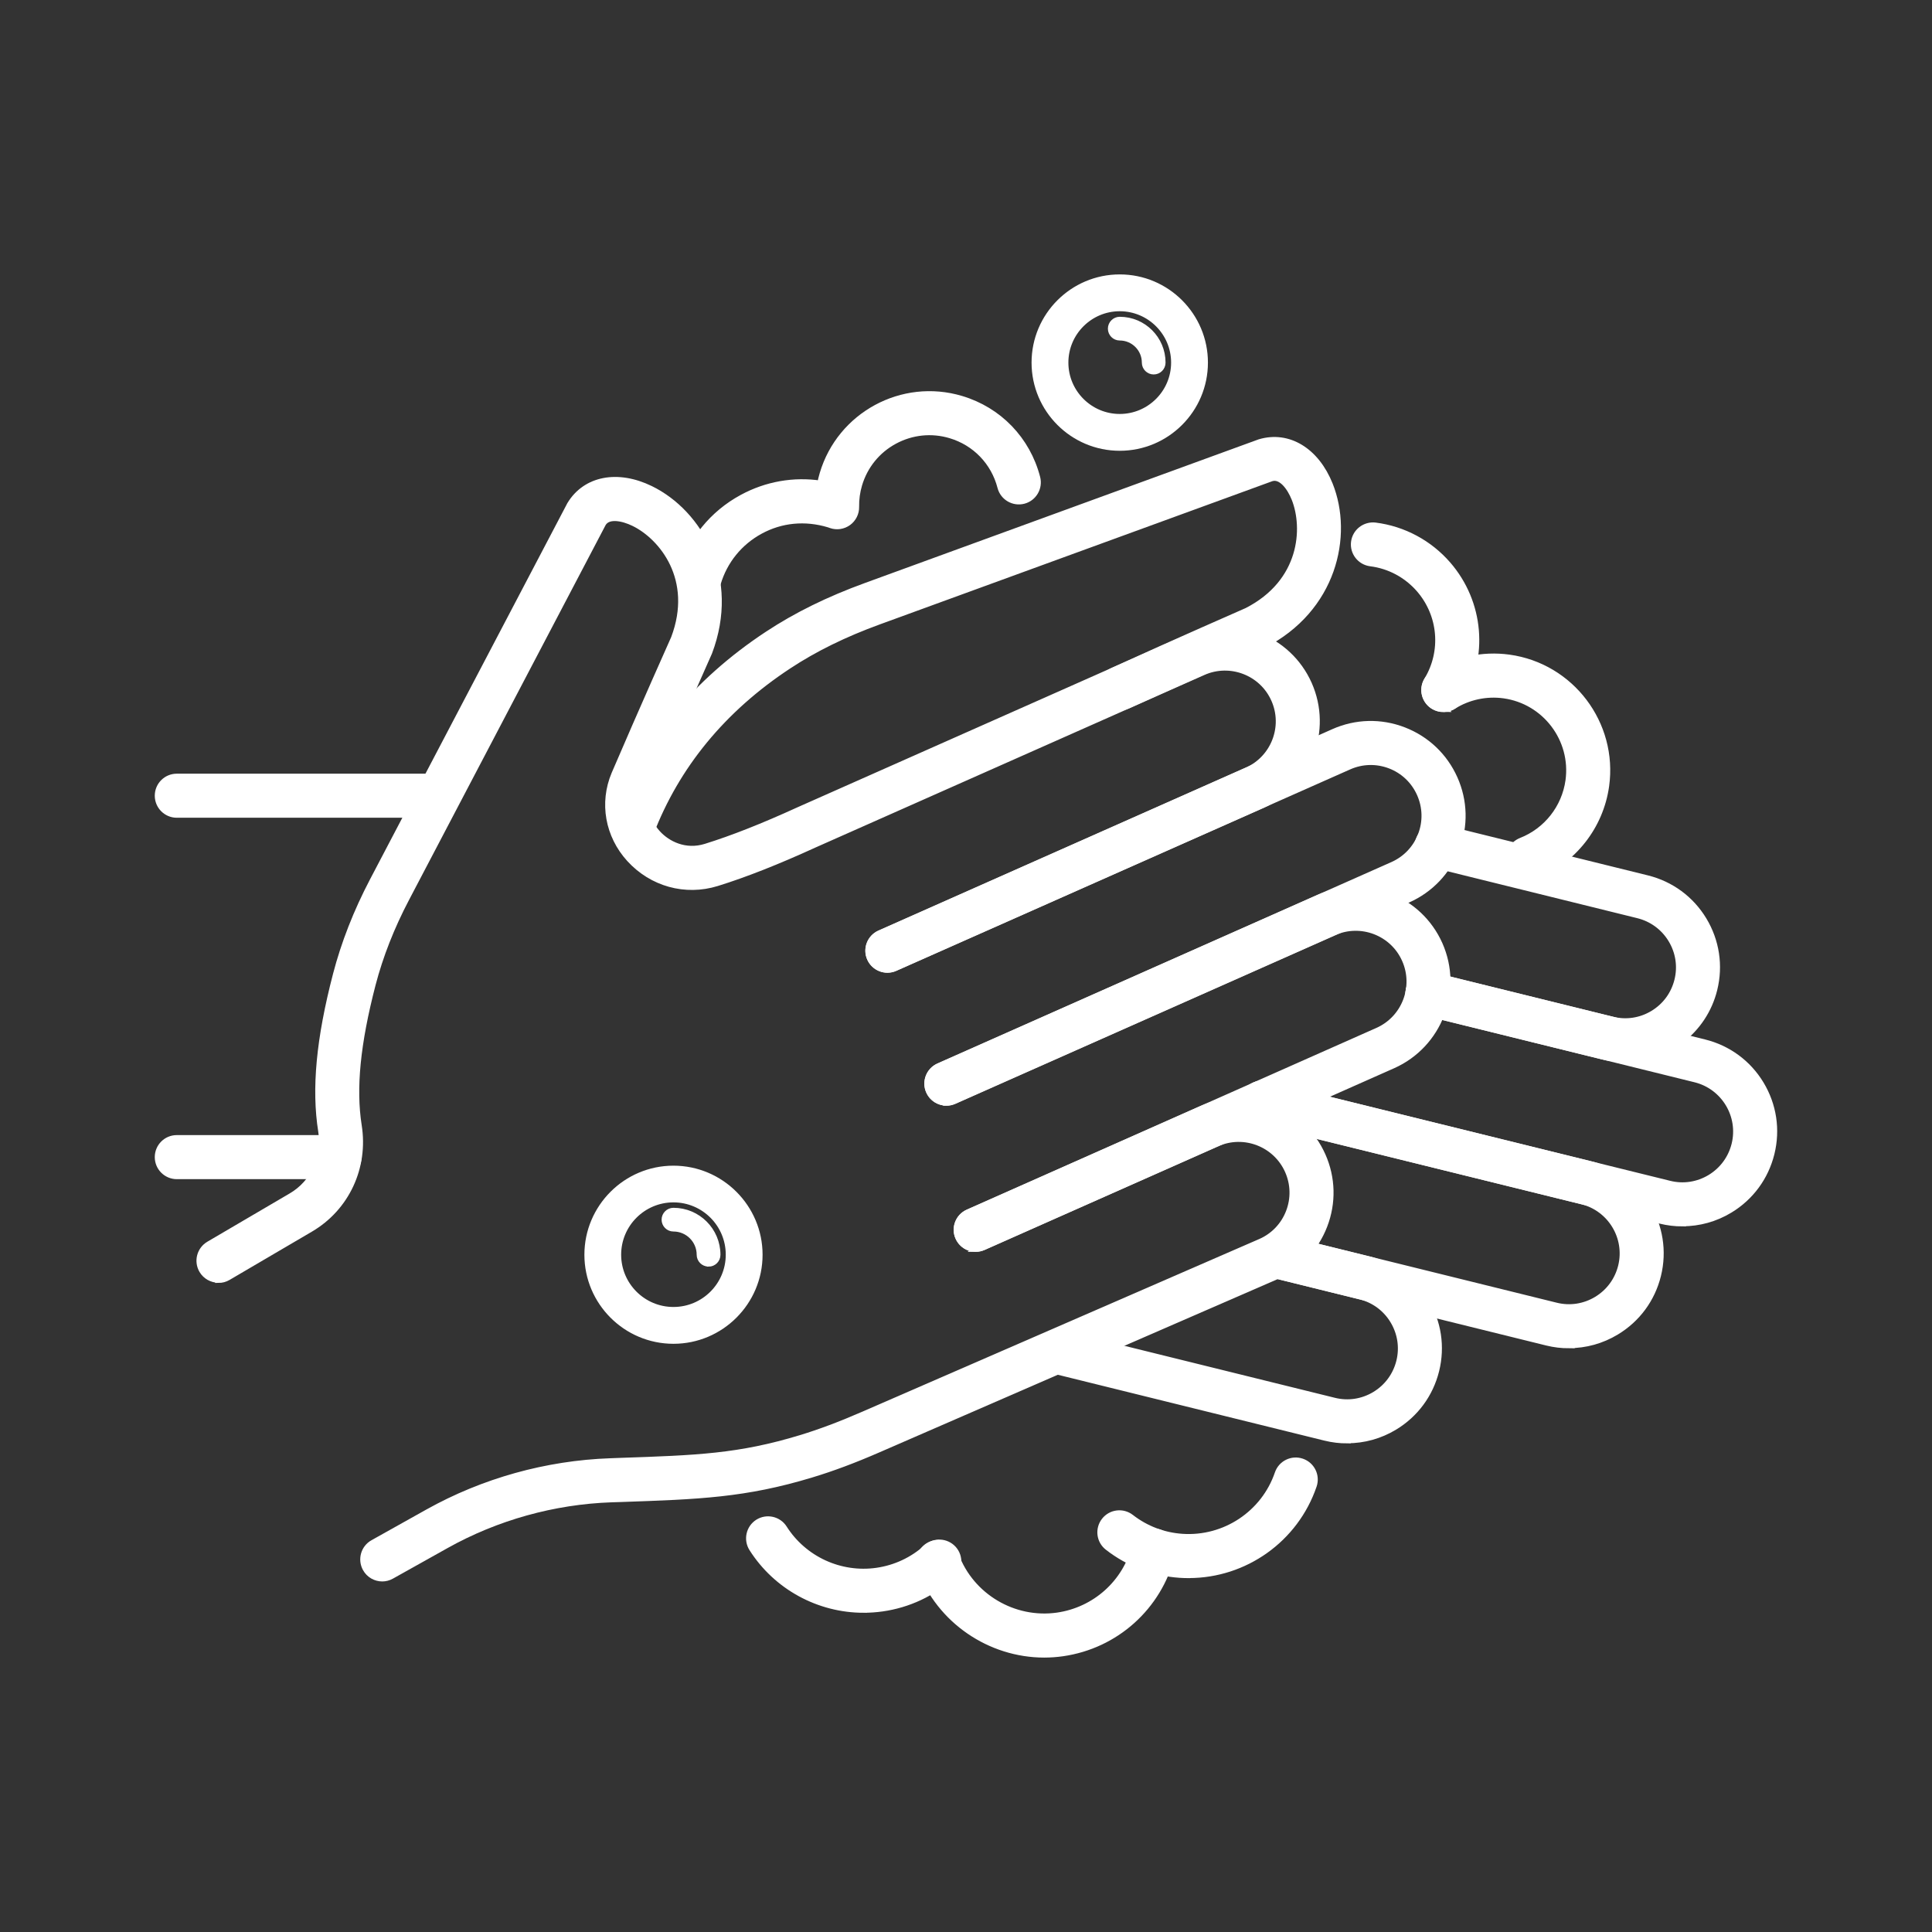
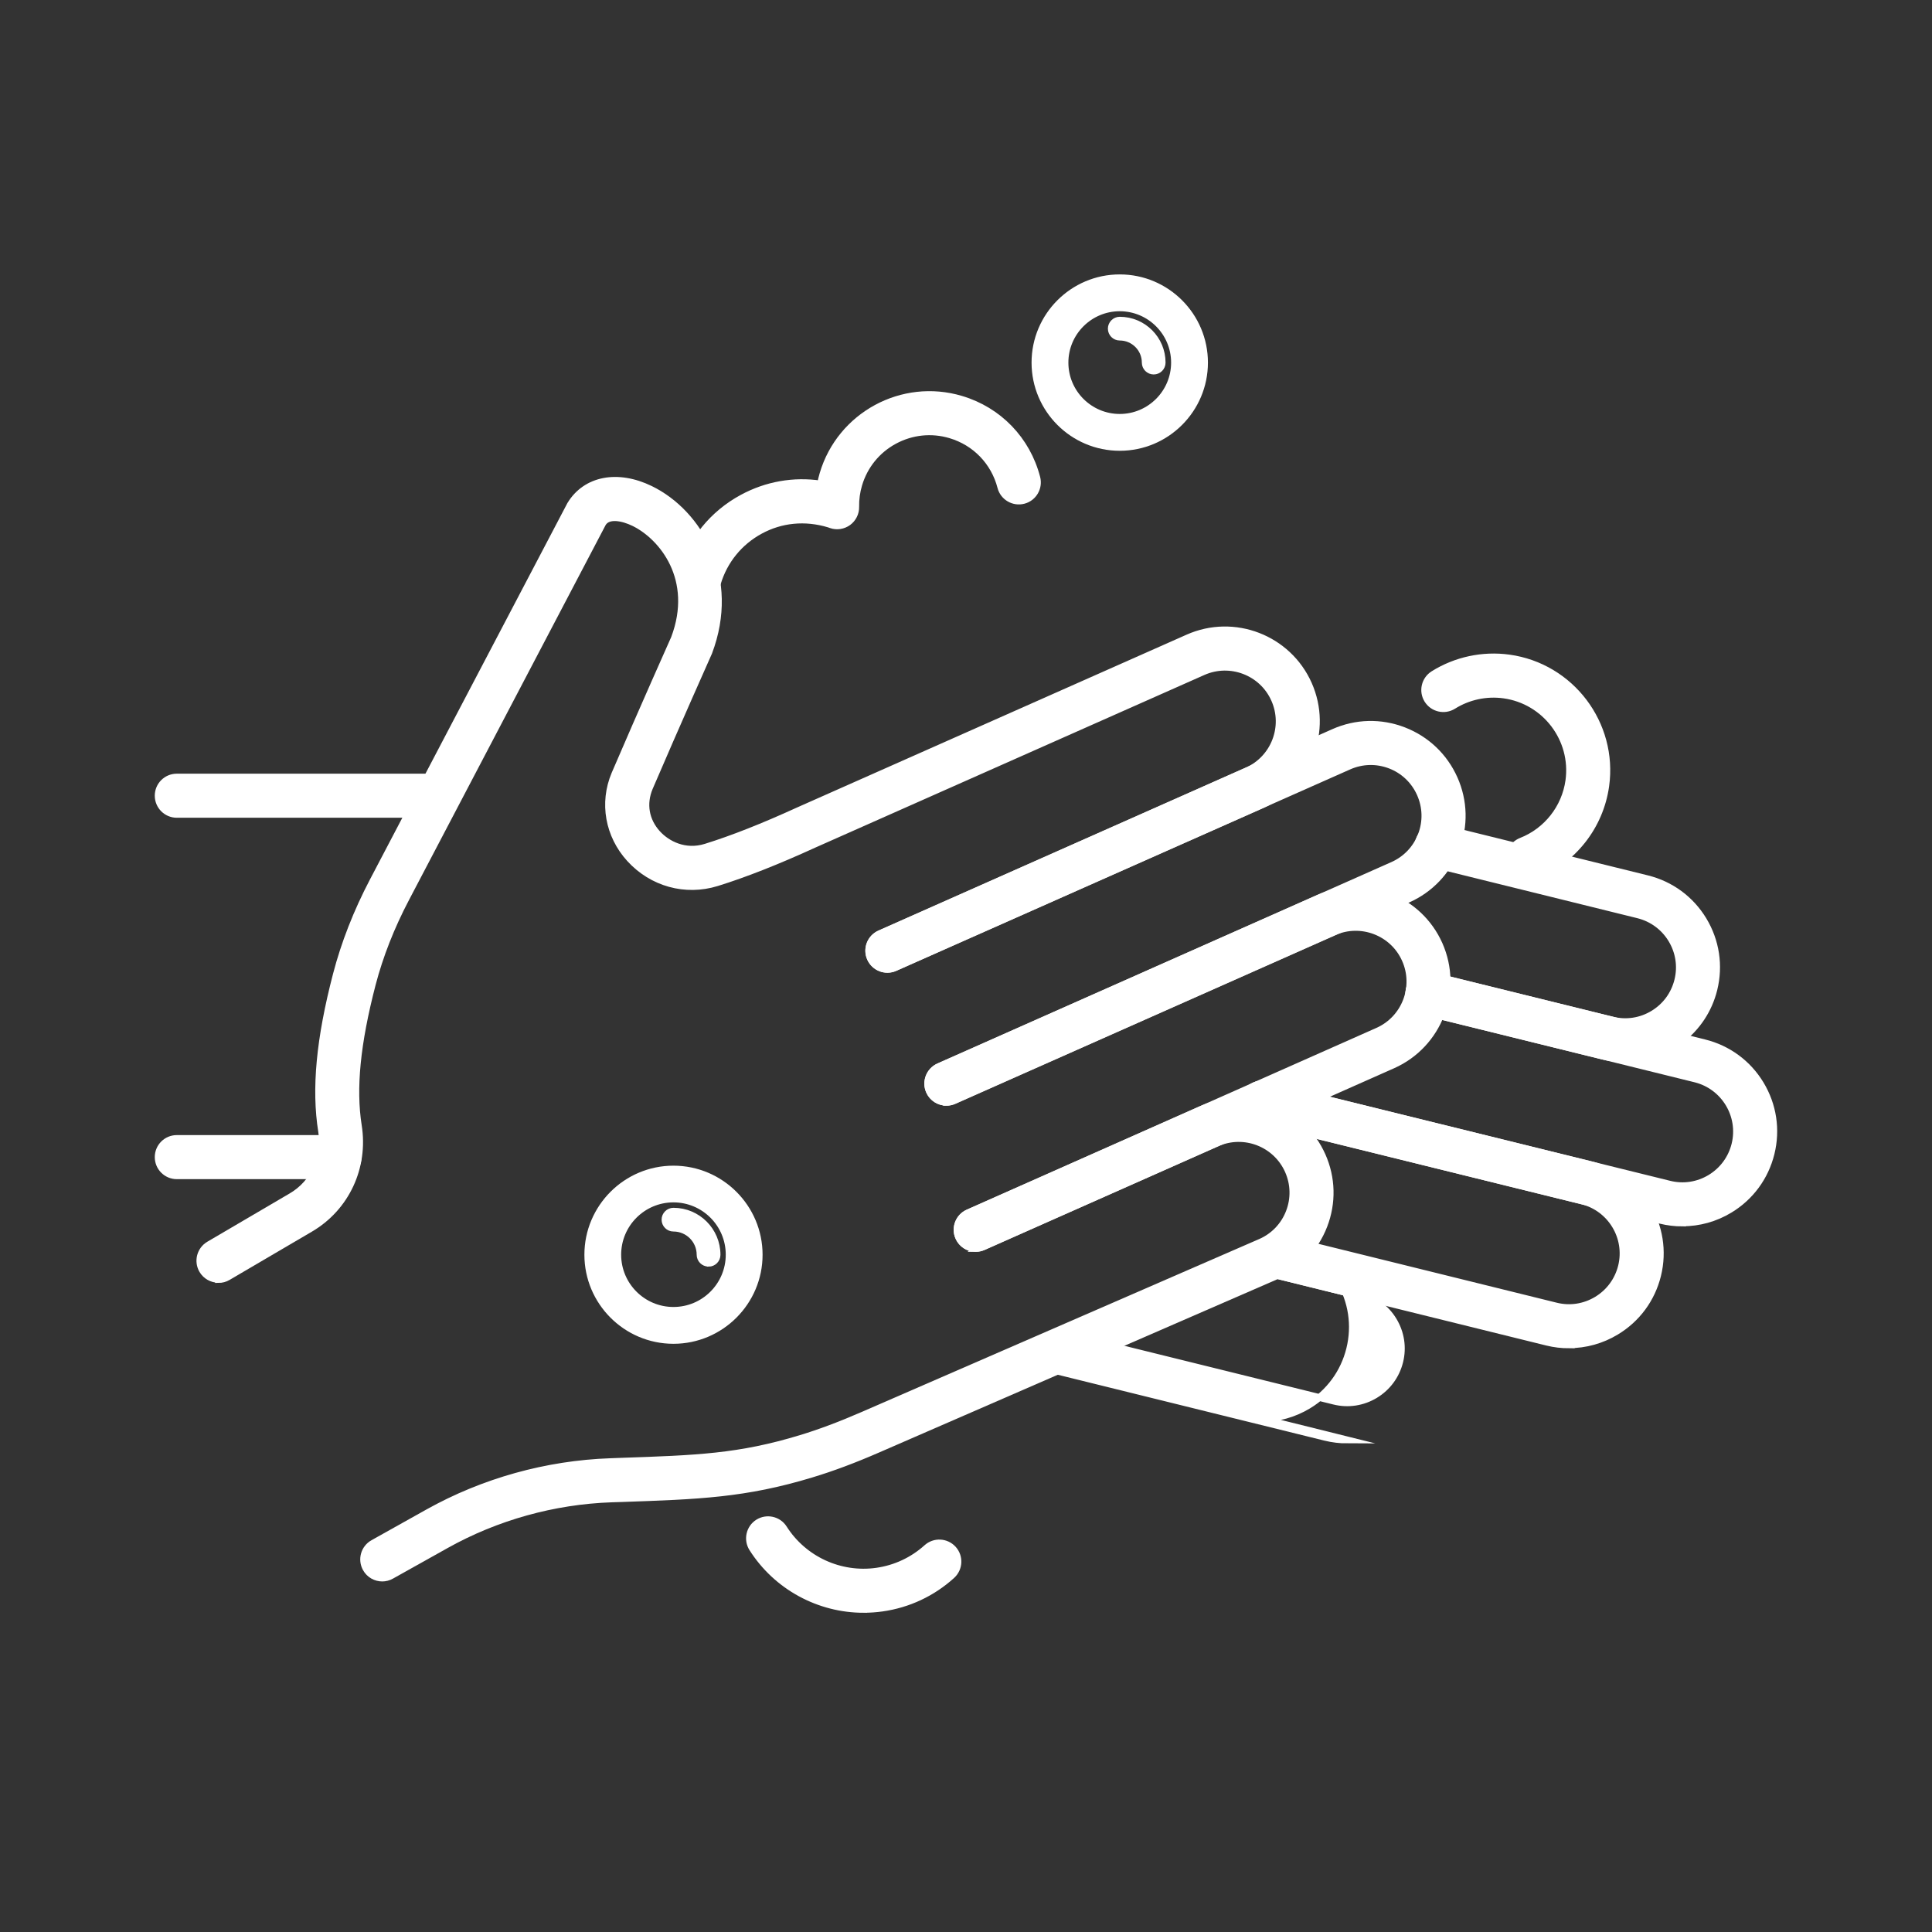
<svg xmlns="http://www.w3.org/2000/svg" id="Capa_1" viewBox="0 0 309.57 309.57">
  <rect x="0" y="0" width="309.57" height="309.57" fill="#333333" stroke="none" />
  <defs>
    <style>
      .cls-1 {
        fill: #fff;
        stroke: #fff;
        stroke-miterlimit: 10;
        stroke-width: 1.1px;
      }
    </style>
  </defs>
  <g>
    <g>
      <path class="cls-1" d="M269.6,195.96c-1.18,0-2.36-.14-3.54-.43l-64.55-15.94c-1.6-.39-2.57-2.01-2.18-3.61.39-1.6,2.02-2.58,3.61-2.18l64.55,15.94c2.25.56,4.58.2,6.57-1,1.98-1.2,3.38-3.1,3.94-5.35,1.15-4.65-1.7-9.36-6.35-10.51l-43.64-10.78c-1.6-.39-2.57-2.01-2.18-3.61.39-1.6,2.01-2.58,3.61-2.18l43.64,10.78c3.8.94,7,3.3,9.02,6.64,2.02,3.35,2.62,7.28,1.68,11.08-.94,3.8-3.3,7-6.64,9.02-2.31,1.4-4.91,2.11-7.54,2.11Z" />
      <path class="cls-1" d="M251.42,215.49c-1.18,0-2.36-.14-3.54-.43l-43.75-10.81c-1.6-.39-2.57-2.01-2.18-3.61.39-1.6,2.01-2.57,3.61-2.18l43.75,10.81c2.25.56,4.58.2,6.57-1,1.98-1.2,3.38-3.1,3.94-5.35,1.15-4.65-1.7-9.36-6.35-10.51l-51.96-12.83c-1.6-.39-2.57-2.01-2.18-3.61.4-1.6,2.02-2.58,3.61-2.18l51.96,12.83c7.84,1.94,12.64,9.88,10.7,17.72-.94,3.8-3.3,7-6.65,9.02-2.31,1.4-4.91,2.11-7.54,2.11Z" />
-       <path class="cls-1" d="M215.88,230.73c-1.18,0-2.36-.14-3.54-.43l-43.43-10.73c-1.6-.39-2.57-2.01-2.18-3.61.39-1.6,2.02-2.58,3.61-2.18l43.43,10.73c2.25.56,4.58.2,6.57-1,1.98-1.2,3.38-3.1,3.94-5.35.56-2.25.2-4.58-1-6.57-1.2-1.99-3.1-3.38-5.35-3.94l-13.79-3.41c-1.6-.39-2.57-2.01-2.18-3.61.4-1.6,2.01-2.57,3.61-2.18l13.79,3.41c3.8.94,7,3.3,9.02,6.64,2.02,3.35,2.62,7.28,1.68,11.08-.94,3.8-3.3,7-6.64,9.02-2.31,1.4-4.91,2.11-7.54,2.11Z" />
+       <path class="cls-1" d="M215.88,230.73c-1.18,0-2.36-.14-3.54-.43l-43.43-10.73c-1.6-.39-2.57-2.01-2.18-3.61.39-1.6,2.02-2.58,3.61-2.18l43.43,10.73c2.25.56,4.58.2,6.57-1,1.98-1.2,3.38-3.1,3.94-5.35.56-2.25.2-4.58-1-6.57-1.2-1.99-3.1-3.38-5.35-3.94l-13.79-3.41c-1.6-.39-2.57-2.01-2.18-3.61.4-1.6,2.01-2.57,3.61-2.18c3.8.94,7,3.3,9.02,6.64,2.02,3.35,2.62,7.28,1.68,11.08-.94,3.8-3.3,7-6.64,9.02-2.31,1.4-4.91,2.11-7.54,2.11Z" />
      <g>
        <path class="cls-1" d="M54.39,188.39h-26.06c-1.64,0-2.98-1.33-2.98-2.98s1.33-2.98,2.98-2.98h26.06c1.64,0,2.98,1.33,2.98,2.98s-1.33,2.98-2.98,2.98Z" />
        <path class="cls-1" d="M260.41,169.67c-1.16,0-2.33-.14-3.51-.43l-28.88-7.13c-1.6-.39-2.57-2.01-2.18-3.61.4-1.6,2.01-2.58,3.61-2.18l28.88,7.13c2.26.56,4.59.2,6.57-1,1.99-1.2,3.38-3.1,3.94-5.35.56-2.25.2-4.58-1-6.57-1.2-1.98-3.1-3.38-5.35-3.94l-32.98-8.15c-1.6-.39-2.57-2.01-2.18-3.61.4-1.6,2.01-2.57,3.61-2.18l32.98,8.15c3.8.94,7,3.3,9.02,6.64,2.02,3.35,2.62,7.28,1.68,11.08-1.64,6.66-7.64,11.13-14.21,11.13Z" />
-         <path class="cls-1" d="M101.36,135.51c-.35,0-.71-.06-1.06-.2-1.54-.59-2.31-2.31-1.72-3.85,4.64-12.13,12.87-22.15,24.45-29.78,4.59-3.03,9.74-5.56,15.75-7.75l63.07-23.01c4.6-1.37,9.01,1.37,11.17,6.76,3.25,8.14.63,19.9-10.64,25.64-.16.08-11.61,5.09-21.63,9.66-1.5.68-3.26.03-3.95-1.48-.68-1.5-.02-3.26,1.48-3.95,10.06-4.59,21.55-9.62,21.55-9.62,9.02-4.61,9.54-13.33,7.66-18.05-.73-1.83-2.16-3.8-3.77-3.31l-62.9,22.95c-5.57,2.03-10.31,4.36-14.51,7.13-10.52,6.93-17.97,15.99-22.16,26.94-.45,1.19-1.58,1.91-2.78,1.91Z" />
        <path class="cls-1" d="M69.01,130.48H28.33c-1.64,0-2.98-1.33-2.98-2.98s1.33-2.98,2.98-2.98h40.69c1.64,0,2.98,1.33,2.98,2.98s-1.33,2.98-2.98,2.98Z" />
      </g>
    </g>
    <g>
      <path class="cls-1" d="M151.65,176.61c-1.14,0-2.23-.66-2.72-1.77-.67-1.5.01-3.26,1.51-3.93l72.72-32.27c2.12-.94,3.75-2.65,4.58-4.81.83-2.16.77-4.52-.17-6.64-.94-2.12-2.65-3.75-4.81-4.58-2.17-.83-4.52-.77-6.64.17l-72.73,32.27c-1.5.67-3.26-.01-3.93-1.51-.67-1.5.01-3.26,1.51-3.93l72.73-32.27c3.57-1.59,7.55-1.69,11.2-.28,3.65,1.41,6.53,4.15,8.12,7.72,1.59,3.57,1.69,7.55.28,11.2-1.41,3.65-4.15,6.53-7.72,8.12l-72.72,32.27c-.39.17-.8.26-1.21.26Z" />
      <path class="cls-1" d="M156.35,200.03c-1.14,0-2.23-.66-2.72-1.77-.67-1.5.01-3.26,1.51-3.93l65.62-29.12c4.38-1.94,6.36-7.08,4.41-11.46-1.94-4.38-7.09-6.35-11.46-4.41l-60.87,27.01c-1.5.67-3.26-.01-3.93-1.51-.67-1.5.01-3.26,1.51-3.93l60.87-27.01c7.38-3.28,16.04.06,19.32,7.44,3.27,7.38-.07,16.04-7.44,19.32l-65.62,29.12c-.39.17-.8.26-1.21.26Z" />
      <path class="cls-1" d="M61.25,252.85c-1.04,0-2.06-.55-2.6-1.53-.8-1.44-.29-3.25,1.15-4.05l8.76-4.9c8.91-4.98,19.02-7.8,29.23-8.16l1.59-.06c12.27-.42,19.03-.65,28.93-3.66,3.09-.94,6.35-2.16,9.97-3.74l63.75-27.73c2.1-.93,3.73-2.64,4.56-4.8.83-2.16.77-4.52-.17-6.64-1.94-4.37-7.08-6.36-11.46-4.41l-37.42,16.6c-1.5.67-3.26-.01-3.93-1.51-.67-1.5.01-3.26,1.51-3.93l37.42-16.6c3.58-1.59,7.55-1.68,11.2-.28,3.65,1.41,6.53,4.15,8.12,7.72,1.59,3.57,1.69,7.55.28,11.2-1.41,3.65-4.15,6.53-7.72,8.12l-63.77,27.74c-3.83,1.67-7.31,2.97-10.62,3.97-10.65,3.24-18.11,3.49-30.46,3.92l-1.59.05c-9.27.32-18.45,2.88-26.53,7.4l-8.76,4.9c-.46.26-.96.38-1.45.38Z" />
      <path class="cls-1" d="M35.01,204.99c-1.02,0-2.02-.53-2.57-1.47-.83-1.42-.36-3.24,1.06-4.08l13.2-7.74c3.61-2.11,5.5-6.21,4.84-10.43-1.08-6.81-.33-14.79,2.36-25.11,1.3-4.99,3.27-10.03,5.87-14.99l31.62-60.28c2.48-4.11,7.59-5.05,12.81-2.51,7.88,3.84,13.85,14.3,9.37,26.14-.07.17-5.17,11.58-9.51,21.7-1.09,2.6-.6,5.3,1.27,7.35,1.57,1.72,4.43,3.21,7.77,2.17,4.22-1.31,9.22-3.28,14.88-5.87l62.37-27.67c7.38-3.28,16.04.06,19.32,7.44,3.27,7.38-.06,16.04-7.44,19.32l-58.83,26.1c-1.5.67-3.26-.01-3.93-1.51-.67-1.5.01-3.26,1.51-3.93l58.83-26.1c4.38-1.94,6.36-7.08,4.41-11.46-1.94-4.38-7.09-6.35-11.46-4.41l-62.34,27.66c-5.86,2.68-11.1,4.75-15.56,6.13-5.03,1.56-10.37.08-13.95-3.85-3.41-3.75-4.33-8.94-2.4-13.53,4.43-10.33,9.55-21.78,9.55-21.78,3.58-9.47-1.9-16.28-6.48-18.51-1.77-.86-4.14-1.36-5.01.08l-31.53,60.12c-2.39,4.55-4.2,9.17-5.39,13.72-2.47,9.5-3.18,16.71-2.24,22.68,1.06,6.66-1.97,13.14-7.7,16.5l-13.2,7.74c-.47.28-.99.41-1.5.41Z" />
    </g>
  </g>
-   <path class="cls-1" d="M231.27,113.54c-.52,0-1.06-.14-1.54-.43-1.41-.85-1.86-2.68-1.01-4.09,2.8-4.64,2.3-10.52-1.26-14.63-2.02-2.32-4.8-3.82-7.85-4.2-1.63-.21-2.79-1.7-2.58-3.33.21-1.63,1.7-2.77,3.33-2.58,4.5.57,8.62,2.78,11.6,6.21,5.25,6.06,6,14.74,1.86,21.61-.56.93-1.54,1.44-2.55,1.44Z" />
-   <path class="cls-1" d="M167.33,265.05c-8.68,0-16.72-5.43-19.81-13.72-.57-1.54.21-3.26,1.75-3.83,1.54-.57,3.26.21,3.83,1.75,2.46,6.61,9.32,10.68,16.32,9.69,6.09-.87,11.01-5.28,12.53-11.24.41-1.6,2.03-2.56,3.62-2.15,1.59.41,2.56,2.03,2.15,3.62-2.12,8.3-8.97,14.45-17.46,15.67-.99.14-1.97.21-2.94.21Z" />
  <path class="cls-1" d="M138.38,257.87c-7.14,0-13.92-3.64-17.82-9.78-.88-1.39-.47-3.23.91-4.11,1.39-.88,3.23-.47,4.11.91,3.18,5.01,9.04,7.71,14.92,6.87,3-.43,5.77-1.73,8.01-3.75,1.22-1.1,3.1-1.01,4.21.21,1.1,1.22,1.01,3.1-.21,4.21-3.12,2.83-6.98,4.64-11.16,5.23-.99.14-1.99.21-2.97.21Z" />
-   <path class="cls-1" d="M190.47,252.32c-.47,0-.94-.02-1.41-.05-4.22-.28-8.2-1.8-11.53-4.39-1.3-1.01-1.53-2.88-.52-4.18,1.01-1.3,2.88-1.53,4.18-.52,2.38,1.85,5.24,2.94,8.27,3.14,6.82.45,13.13-3.74,15.34-10.21.53-1.56,2.22-2.39,3.78-1.86,1.56.53,2.39,2.22,1.86,3.78-2.92,8.57-11,14.28-19.96,14.28Z" />
  <path class="cls-1" d="M112.08,95.58c-.28,0-.57-.04-.85-.12-1.58-.47-2.47-2.13-2-3.7,1.54-5.16,4.99-9.42,9.73-11.98,3.88-2.1,8.23-2.86,12.52-2.22.11-.55.24-1.09.4-1.63,2.8-9.4,12.72-14.76,22.11-11.96,6.02,1.79,10.56,6.49,12.14,12.58.41,1.59-.54,3.22-2.13,3.63-1.59.41-3.22-.54-3.63-2.13-1.05-4.05-4.07-7.18-8.07-8.37-3.02-.9-6.22-.57-9,.93-2.78,1.5-4.8,4-5.7,7.02-.35,1.17-.51,2.38-.49,3.59.02.97-.44,1.89-1.22,2.46-.79.57-1.8.73-2.72.41l-.34-.12c-3.85-1.16-7.69-.76-11.03,1.05-3.34,1.81-5.78,4.81-6.86,8.45-.38,1.29-1.57,2.13-2.85,2.13Z" />
  <path class="cls-1" d="M179.42,71.68c-7.49,0-13.58-6.09-13.58-13.58s6.09-13.58,13.58-13.58,13.58,6.09,13.58,13.58-6.09,13.58-13.58,13.58ZM179.42,49.32c-4.84,0-8.78,3.94-8.78,8.78s3.94,8.78,8.78,8.78,8.78-3.94,8.78-8.78-3.94-8.78-8.78-8.78Z" />
  <path class="cls-1" d="M107.91,214.77c-7.57,0-13.72-6.16-13.72-13.72s6.16-13.72,13.72-13.72,13.73,6.16,13.73,13.72-6.16,13.72-13.73,13.72ZM107.91,192.11c-4.92,0-8.93,4-8.93,8.93s4,8.93,8.93,8.93,8.93-4,8.93-8.93-4-8.93-8.93-8.93Z" />
  <path class="cls-1" d="M244.85,140.53c-1.19,0-2.31-.72-2.77-1.89-.6-1.53.15-3.26,1.68-3.86,4.1-1.61,7.02-5.32,7.63-9.68.92-6.66-3.75-12.83-10.41-13.75-2.83-.39-5.72.23-8.13,1.74-1.4.87-3.23.45-4.11-.95-.87-1.39-.45-3.23.95-4.11,3.6-2.25,7.9-3.17,12.11-2.59,9.91,1.37,16.86,10.56,15.49,20.47-.9,6.49-5.25,12.01-11.35,14.41-.36.14-.73.21-1.09.21Z" />
  <path class="cls-1" d="M184.86,59.45c-.75,0-1.35-.61-1.35-1.35,0-2.25-1.83-4.09-4.09-4.09-.75,0-1.35-.61-1.35-1.35s.61-1.35,1.35-1.35c3.75,0,6.79,3.05,6.79,6.79,0,.75-.61,1.35-1.35,1.35Z" />
  <path class="cls-1" d="M113.53,202.4c-.75,0-1.35-.61-1.35-1.35,0-2.35-1.91-4.27-4.27-4.27-.75,0-1.35-.61-1.35-1.35s.61-1.35,1.35-1.35c3.85,0,6.98,3.13,6.98,6.98,0,.75-.61,1.35-1.35,1.35Z" />
</svg>